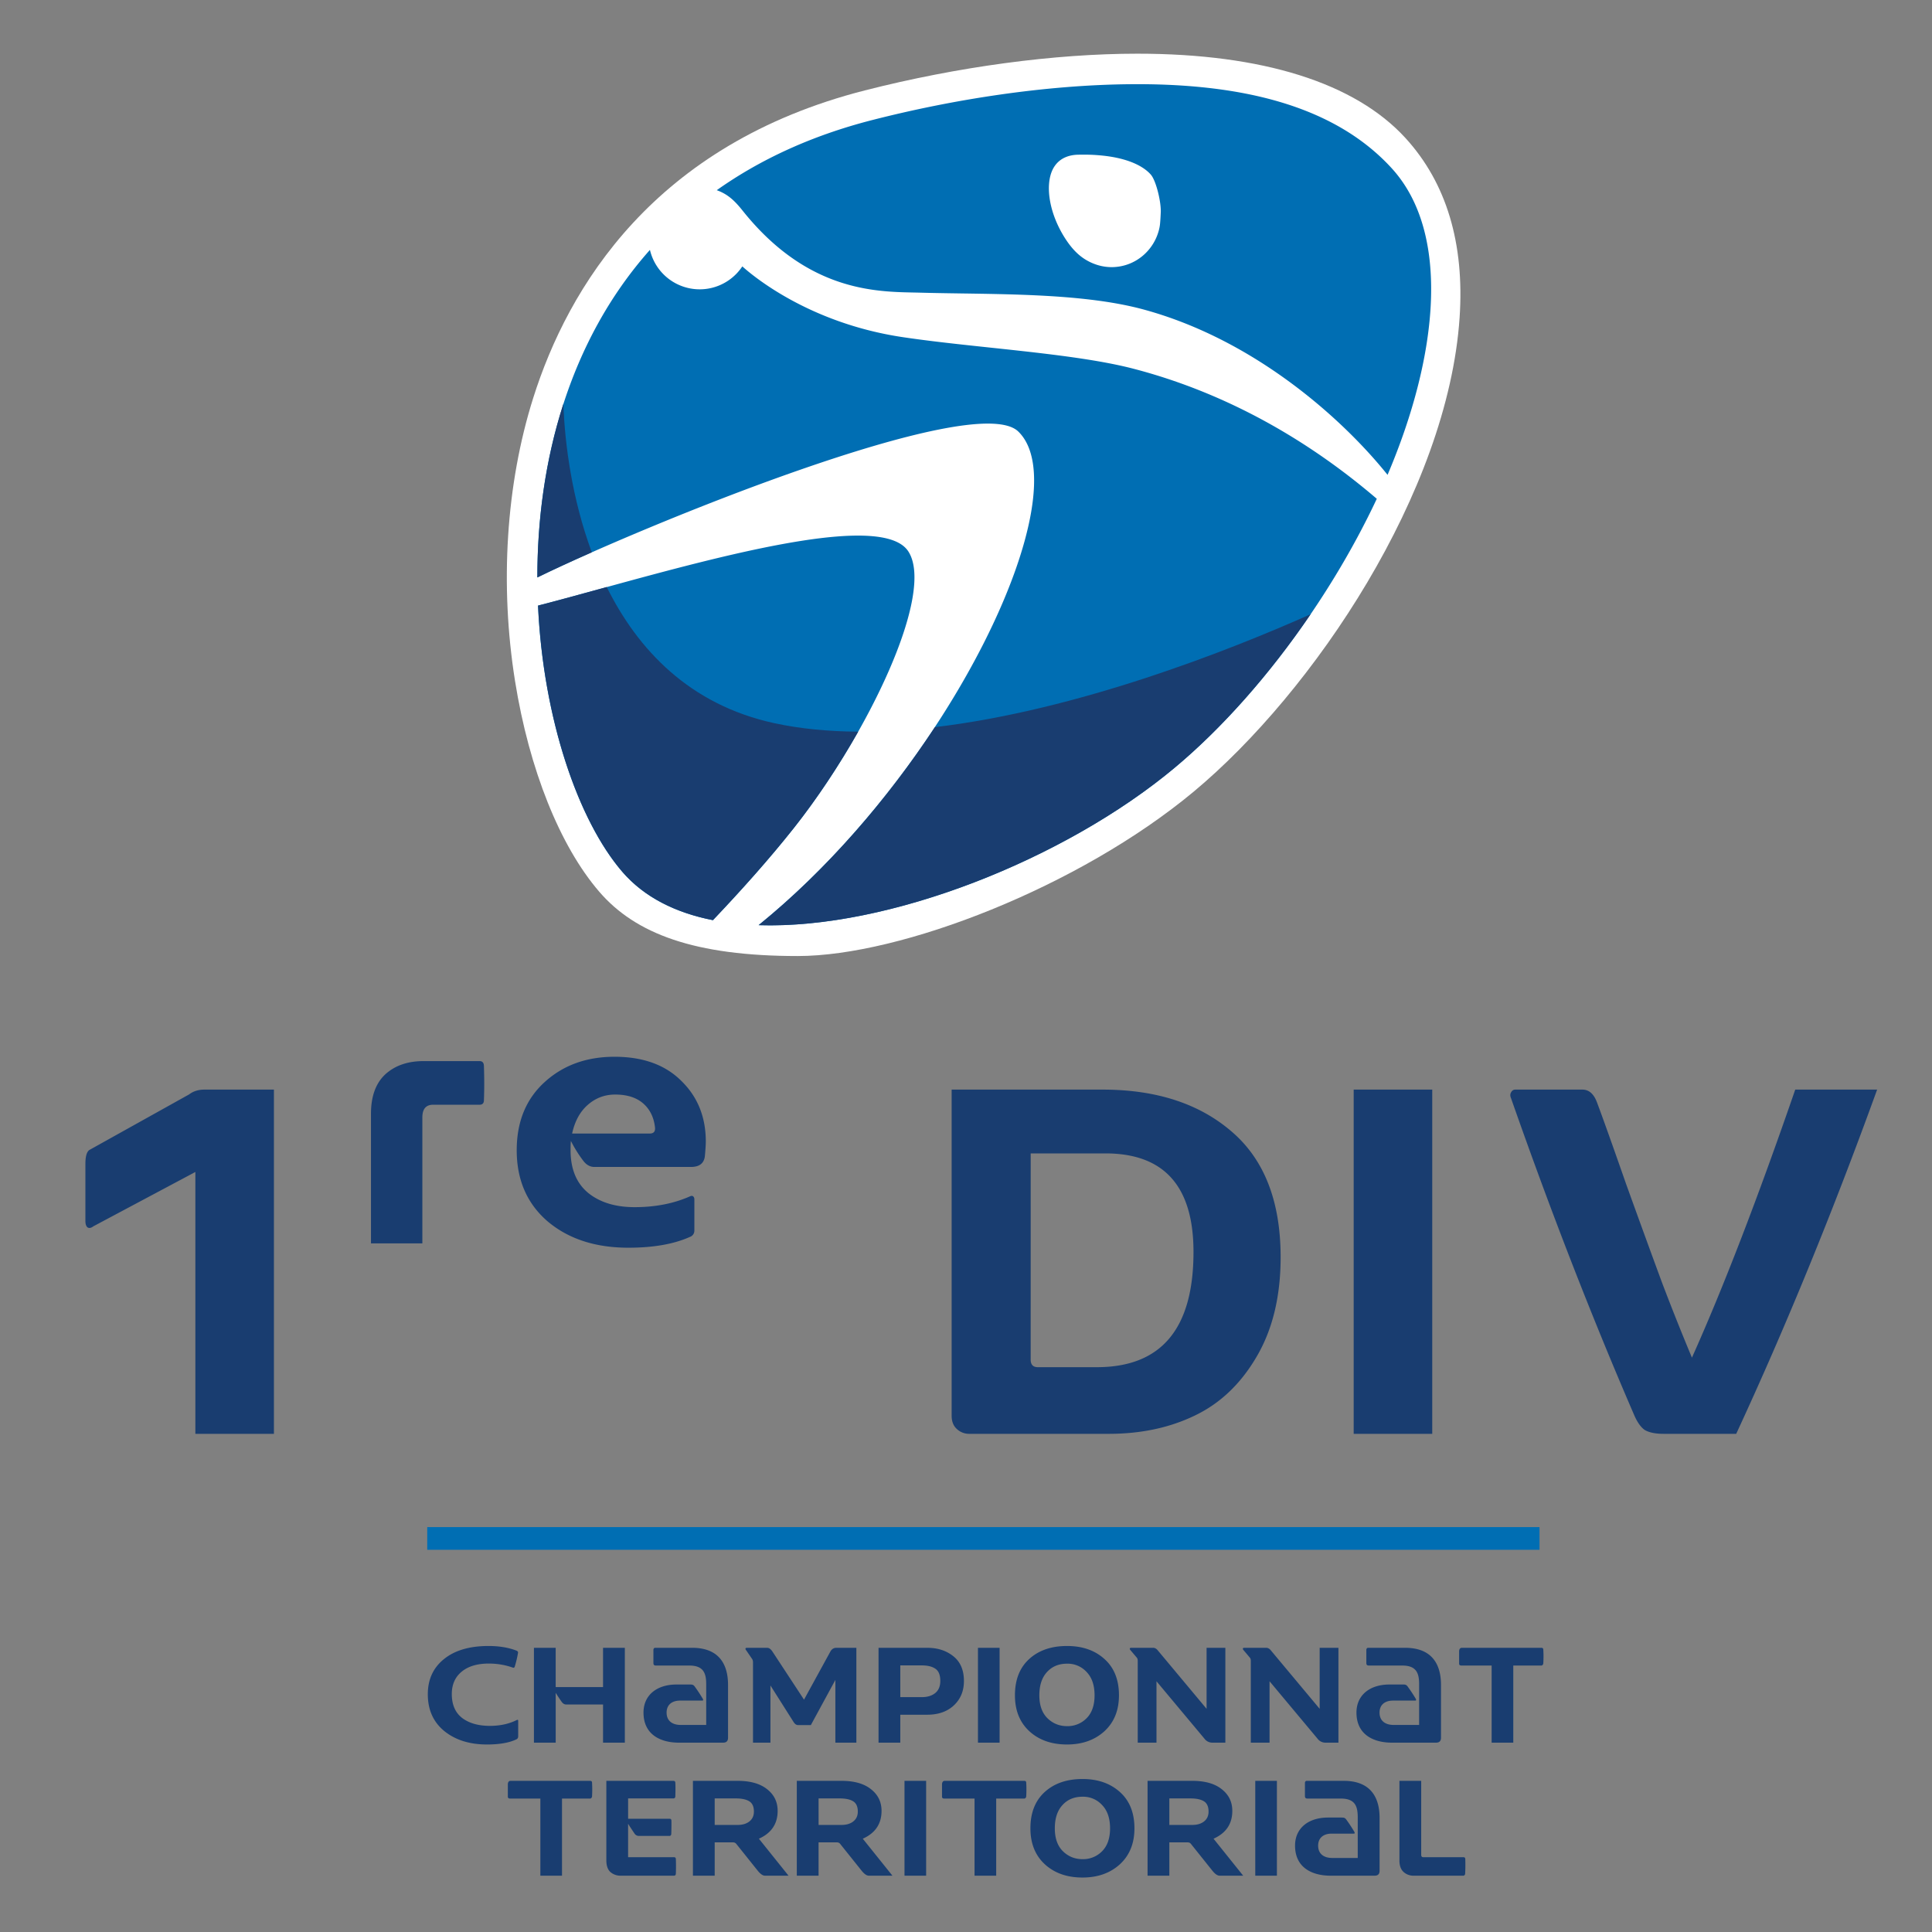
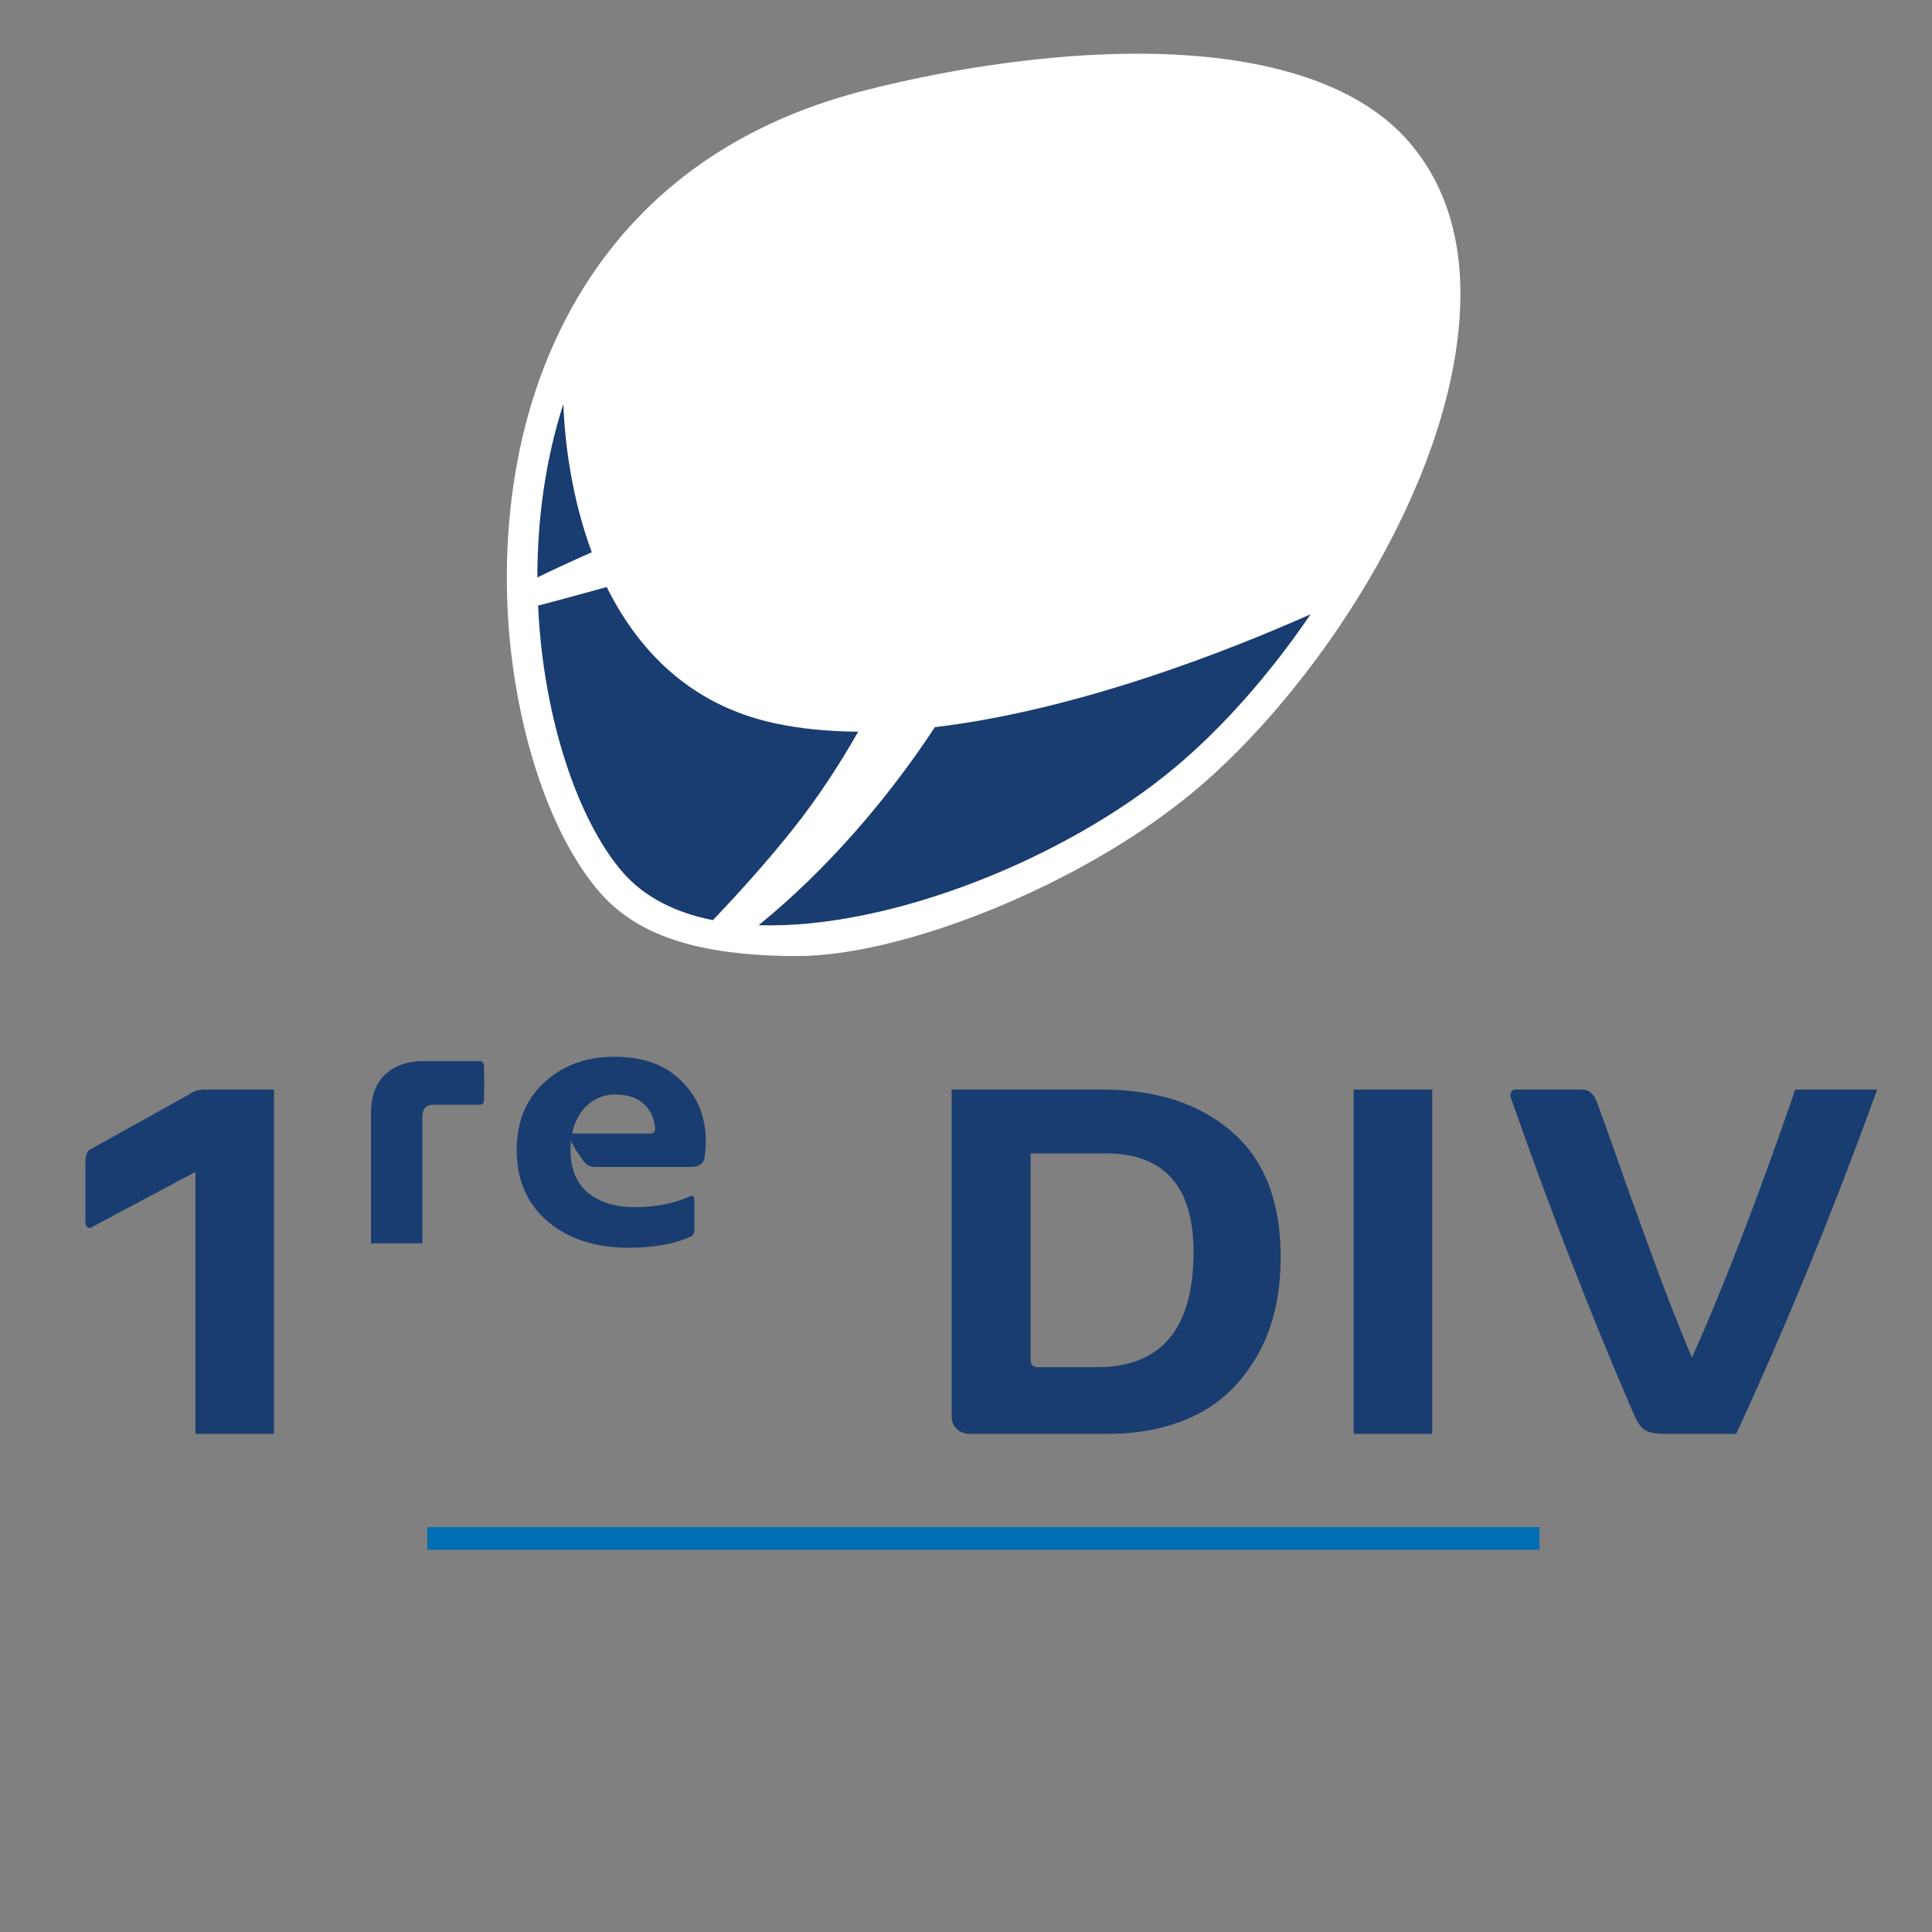
<svg xmlns="http://www.w3.org/2000/svg" width="1080" height="1080" xml:space="preserve">
  <rect width="100%" height="100%" fill="#808080" stroke="none" />
-   <path d="M273.1 920.12c-10.6 0-18.92 2.44-24.93 7.33-6.01 4.84-9.02 11.39-9.02 19.65 0 8.7 3.08 15.57 9.24 20.6 6.2 5 14.15 7.48 23.83 7.48 6.94 0 12.42-.95 16.42-2.86.69-.29 1.03-.88 1.03-1.76v-8.65c0-.49-.24-.63-.73-.44-4.35 2.2-9.39 3.3-15.1 3.3-6.41 0-11.57-1.47-15.48-4.4-3.86-2.98-5.8-7.45-5.8-13.42 0-5.28 1.84-9.43 5.5-12.46 3.67-3.03 8.73-4.55 15.19-4.55 4.69 0 9.16.76 13.41 2.27.54.2.91 0 1.1-.58a62.74 62.74 0 0 0 1.84-7.78c.05-.49-.27-.88-.96-1.17-4.44-1.7-9.63-2.56-15.54-2.56zm323.37 0c-8.75 0-15.79 2.42-21.11 7.25-5.33 4.84-8 11.61-8 20.32 0 8.45 2.69 15.15 8.07 20.09 5.38 4.93 12.39 7.4 21.04 7.4 8.5 0 15.47-2.47 20.9-7.4 5.43-4.99 8.14-11.69 8.14-20.1 0-8.65-2.69-15.4-8.06-20.23-5.38-4.9-12.37-7.33-20.98-7.33zm-230.3 1.01c-.45 0-.91.47-.91 1.16v7.37c0 1.39.92 1.39 1.6 1.39h18.45c7.84 0 9.46 4.15 9.46 10.37v22.83h-14.3c-4.38 0-7.84-2.08-7.84-6.92 0-3.92 2.54-6.69 7.61-6.69h12.22c.7 0 .7-.23.46-.92a84.06 84.06 0 0 0-4.38-6.68c-.92-1.39-1.61-1.39-3-1.39h-7.37c-11.07 0-18.45 6-18.45 15.68 0 12.45 9.69 16.83 19.83 16.83h24.67c1.61 0 2.76-.7 2.76-2.77v-29.5c0-11.3-4.84-20.76-20.05-20.76zm398.54 0c-.46 0-.92.47-.92 1.16v7.37c0 1.39.92 1.39 1.61 1.39h18.45c7.84 0 9.45 4.15 9.45 10.37v22.83H779c-4.37 0-7.83-2.08-7.83-6.92 0-3.92 2.53-6.69 7.6-6.69H791c.7 0 .7-.23.47-.92a84.05 84.05 0 0 0-4.39-6.68c-.92-1.39-1.6-1.39-3-1.39h-7.37c-11.06 0-18.44 6-18.44 15.68 0 12.45 9.68 16.83 19.82 16.83h24.67c1.61 0 2.77-.7 2.77-2.77v-29.5c0-11.3-4.84-20.76-20.06-20.76zm-466.24.01v53.02h12.17v-27.87a85.34 85.34 0 0 0 3.45 5.2c.68.89 1.5 1.33 2.42 1.33h20.6v21.34h12.18v-53.02H337.1v21.93h-26.47v-21.93zm118.94 0c-.3 0-.52.12-.66.37-.1.2-.03.46.22.8l3.37 4.92c.4.53.59 1.22.59 2.05v44.88h9.75v-31.97l13.05 20.6c.69 1.03 1.5 1.54 2.42 1.54h7.12l13.7-25.22v35.05h11.74v-53.02h-11.22c-1.47 0-2.6.74-3.37 2.2l-14.67 26.77-17.67-26.91c-.93-1.37-1.88-2.06-2.86-2.06zm73.7 0v53.02h12.16v-15.62h15.04c6.2 0 11.17-1.74 14.88-5.2 3.77-3.53 5.65-8.07 5.65-13.65 0-6.1-1.98-10.73-5.94-13.86-3.91-3.12-8.73-4.69-14.45-4.69zm55.57 0v53.02h12.1v-53.02zm85.5 0c-.29 0-.48.12-.58.37-.1.2-.03.46.22.8l3.66 4.33c.34.4.52.98.52 1.76v45.76h10.48v-34.32l26.84 32.12a5.48 5.48 0 0 0 4.33 2.2h7.33v-53.02h-10.49v34.1l-26.76-32.04c-.49-.6-.8-.96-.95-1.1-.1-.15-.37-.35-.81-.6-.4-.24-.8-.36-1.25-.36zm63.21 0c-.3 0-.49.12-.59.37-.1.2-.02.46.23.8l3.66 4.33c.34.4.52.98.52 1.76v45.76h10.48v-34.32l26.84 32.12a5.49 5.49 0 0 0 4.33 2.2h7.33v-53.02H737.7v34.1l-26.76-32.04c-.5-.6-.8-.96-.96-1.1-.1-.15-.36-.35-.8-.6-.4-.24-.81-.36-1.25-.36zm121.8 0c-.93 0-1.44.61-1.54 1.83v6.97c0 .73.41 1.1 1.24 1.1h16.94v43.12h12.1v-43.12H861.77c.2-.05.4-.17.59-.37.2-.2.32-.49.36-.88.15-2.69.15-5.2 0-7.55 0-.73-.34-1.1-1.02-1.1zm-220.72 8.87a14.3 14.3 0 0 1 11 4.7c2.94 3.08 4.4 7.4 4.4 12.98 0 5.57-1.49 9.85-4.47 12.83a14.83 14.83 0 0 1-10.93 4.4c-4.25 0-7.9-1.47-10.92-4.4-3.03-2.98-4.55-7.26-4.55-12.83 0-5.58 1.42-9.9 4.25-12.98 2.84-3.13 6.58-4.7 11.22-4.7zm-93.2.96h11.96c3.32 0 5.89.63 7.7 1.9 1.8 1.23 2.7 3.5 2.7 6.82 0 2.94-.94 5.19-2.85 6.75-1.9 1.52-4.4 2.27-7.48 2.27h-12.03Zm101.86 63.51c-8.76 0-15.8 2.42-21.12 7.26-5.33 4.84-8 11.61-8 20.31 0 8.46 2.7 15.16 8.07 20.1 5.38 4.93 12.4 7.4 21.04 7.4 8.51 0 15.48-2.47 20.9-7.4 5.43-5 8.14-11.69 8.14-20.1 0-8.65-2.68-15.4-8.06-20.24-5.38-4.88-12.37-7.33-20.98-7.33zm125.26 1.02c-.46 0-.92.46-.92 1.15v7.38c0 1.38.92 1.38 1.62 1.38h18.44c7.84 0 9.45 4.15 9.45 10.38v22.82h-14.3c-4.37 0-7.83-2.07-7.83-6.91 0-3.92 2.54-6.69 7.6-6.69h12.23c.69 0 .69-.23.46-.92a84.08 84.08 0 0 0-4.38-6.69c-.92-1.38-1.62-1.38-3-1.38h-7.38c-11.06 0-18.44 6-18.44 15.68 0 12.44 9.68 16.82 19.83 16.82h24.66c1.62 0 2.77-.69 2.77-2.76v-29.51c0-11.3-4.84-20.75-20.06-20.75zm-444.97 0c-.93 0-1.44.62-1.54 1.84v6.97c0 .73.41 1.1 1.25 1.1h16.93v43.11h12.1v-43.11H330c.2-.05.4-.17.59-.37.2-.2.32-.49.37-.88.14-2.69.14-5.2 0-7.55 0-.74-.35-1.1-1.03-1.1zm53.53 0v44.37c0 3.08.78 5.3 2.34 6.67a8.57 8.57 0 0 0 5.72 1.98h29.7c.73 0 1.1-.41 1.1-1.24.1-2.79.1-5.45 0-8 0-.73-.37-1.1-1.1-1.1h-25.6v-18.7c.64 1.08 1.84 2.91 3.6 5.5a2.88 2.88 0 0 0 2.42 1.32h17.31c.2-.04.36-.16.51-.36.2-.2.3-.49.3-.88.1-3.33.12-5.75.07-7.26 0-.73-.32-1.1-.95-1.1h-23.25v-11.37h25.22c.79 0 1.18-.41 1.18-1.24.1-3.52.1-6.02 0-7.48 0-.74-.37-1.1-1.1-1.1zm48.4 0v53.02h12.17v-18.62h10.26c.78 0 1.4.3 1.84.88l12.02 15.03c1.47 1.8 2.79 2.71 3.96 2.71h13.2l-16.57-20.67c6.99-3.13 10.48-8.32 10.48-15.55 0-4.99-1.95-9.02-5.86-12.1-3.91-3.13-9.41-4.7-16.5-4.7zm58.07 0v53.02h12.17v-18.62h10.27c.78 0 1.39.3 1.83.88l12.02 15.03c1.47 1.8 2.8 2.71 3.97 2.71h13.2l-16.58-20.67c7-3.13 10.49-8.32 10.49-15.55 0-4.99-1.96-9.02-5.87-12.1-3.9-3.13-9.4-4.7-16.5-4.7zm60.2 0v53.02h12.1v-53.01zm22.51 0c-.93 0-1.44.62-1.54 1.84v6.97c0 .73.42 1.1 1.25 1.1h16.94v43.11h12.1v-43.11h15.83c.2-.05.4-.17.6-.37.19-.2.3-.49.36-.88.14-2.69.14-5.2 0-7.55 0-.74-.34-1.1-1.03-1.1zm113.37 0v53.02h12.17v-18.62h10.26c.79 0 1.4.3 1.84.88l12.02 15.03c1.47 1.8 2.79 2.71 3.96 2.71h13.2l-16.57-20.67c6.99-3.13 10.49-8.32 10.49-15.55 0-4.99-1.96-9.02-5.87-12.1-3.91-3.13-9.41-4.7-16.5-4.7zm60.2 0v53.02h12.1v-53.01zm80.59 0v44.52c0 2.83.75 4.96 2.27 6.38a8.14 8.14 0 0 0 5.79 2.12h27.79c.2-.05.4-.17.59-.36.2-.2.3-.5.3-.88a86 86 0 0 0 .07-8c0-.73-.35-1.1-1.03-1.1h-22.51c-.74 0-1.1-.46-1.1-1.39v-41.28Zm-177.16 8.88a14.3 14.3 0 0 1 11 4.7c2.93 3.07 4.4 7.4 4.4 12.97 0 5.58-1.5 9.85-4.48 12.83a14.83 14.83 0 0 1-10.92 4.4c-4.26 0-7.9-1.46-10.93-4.4-3.03-2.98-4.55-7.25-4.55-12.83 0-5.57 1.42-9.9 4.26-12.98 2.83-3.13 6.57-4.69 11.21-4.69zm-205.61.95h11.8c3.33 0 5.84.54 7.56 1.62 1.7 1.07 2.56 2.98 2.56 5.72 0 2.34-.83 4.18-2.5 5.5-1.65 1.32-3.85 1.98-6.6 1.98h-12.82zm58.07 0h11.8c3.33 0 5.85.54 7.56 1.62 1.71 1.07 2.57 2.98 2.57 5.72 0 2.34-.83 4.18-2.5 5.5-1.66 1.32-3.86 1.98-6.6 1.98H457.6Zm196.08 0h11.8c3.33 0 5.85.54 7.56 1.62 1.7 1.07 2.56 2.98 2.56 5.72 0 2.34-.83 4.18-2.49 5.5-1.66 1.32-3.86 1.98-6.6 1.98h-12.83z" fill="#193d70" />
  <path style="line-height:1.25;-inkscape-font-specification:FFHand;text-align:center" d="M343.52 590.74c-15.69 0-28.72 4.73-39.1 14.19-10.38 9.45-15.57 22.14-15.57 38.05 0 16.61 5.77 29.87 17.3 39.8 11.65 9.8 26.7 14.7 45.15 14.7 13.95 0 25.43-2.02 34.42-6.06a3.67 3.67 0 0 0 2.43-3.63v-17.3c0-.8-.23-1.38-.7-1.73-.46-.35-1.03-.35-1.73 0-9.1 4.04-19.43 6.05-30.96 6.05-10.73 0-19.37-2.65-25.95-7.95-6.57-5.42-9.86-13.38-9.86-23.88 0-2.3.06-4.03.18-5.19a72.71 72.71 0 0 0 6.91 11.08c1.73 2.3 3.81 3.46 6.23 3.46h53.97c4.73 0 7.33-2.02 7.79-6.06.34-3.69.52-6.4.52-8.13 0-13.72-4.56-25.03-13.67-33.9-9-9-21.45-13.5-37.36-13.5zm-106.73 2.42c-8.88 0-16.03 2.48-21.45 7.44-5.3 4.96-7.96 12.29-7.96 21.97v72.48h28.72v-70.4c0-4.73 2.02-7.1 6.05-7.1h25.95c1.61 0 2.42-.86 2.42-2.59.23-6 .23-12.28 0-18.85 0-1.97-.8-2.95-2.42-2.95zM114.27 609.1c-3.37 0-6.21.89-8.52 2.66L49.87 642.9c-1.42 1.07-2.13 3.64-2.13 7.72v31.93c0 1.6.35 2.75 1.06 3.46.89.71 2.04.54 3.46-.53l56.95-30.34v146.38h43.92V609.09Zm417.7 0v182.3c0 3.2.98 5.68 2.94 7.45a9.95 9.95 0 0 0 6.92 2.67h77.97c17.92 0 33.89-3.38 47.9-10.12 14.2-6.74 25.73-17.65 34.6-32.73 9.05-15.26 13.58-33.89 13.58-55.89 0-31.22-9.14-54.65-27.42-70.26-18.1-15.61-42.13-23.42-72.12-23.42Zm224.75 0v192.42h43.91V609.09Zm90.35 0c-1.07 0-1.87.53-2.4 1.6-.53.89-.53 1.95 0 3.2 22 62.8 44.89 121.7 68.66 176.7 1.78 4.26 3.82 7.19 6.12 8.79 2.49 1.42 5.95 2.13 10.38 2.13h40.72c27.86-60.15 54.11-124.29 78.78-192.42h-45.78c-20.93 60.68-40.18 110.62-57.75 149.83a1386.5 1386.5 0 0 1-16.76-42.05c-5.5-14.9-12.16-33.17-19.97-54.82-7.62-21.82-13.04-37-16.23-45.5-1.77-4.97-4.52-7.46-8.25-7.46zm-503.2 2.76c6.68 0 11.93 1.67 15.73 5.01 3.8 3.35 6 7.9 6.58 13.67.11 2.08-.87 3.11-2.94 3.11h-43.42c1.5-6.92 4.44-12.28 8.82-16.09 4.38-3.8 9.46-5.7 15.22-5.7zm232.29 32.9h41.78c32.82 0 49.23 18.37 49.23 55.1 0 42.93-18 64.4-54.02 64.4h-33c-2.66 0-4-1.42-4-4.26z" font-size="266.13" font-family="FFHand" letter-spacing="12.1" text-anchor="middle" fill="#193d70" />
  <path d="M238.83 853.66H860.6v12.68H238.83Z" fill="#006eb3" />
  <path d="M334.97 498.46c-22-25.54-39.15-68.4-47.03-117.57-8.66-53.94-5.06-110.2 10.08-158.26 19.5-61.9 67.5-142 185.47-172.1 51.93-13.25 106.05-20.52 152.33-20.52 69.8 0 121.55 16.25 149.79 47.09 22.94 25.06 33.13 58.9 30.31 100.57-6.57 97.17-81.56 209.08-148.8 265-63.88 53.12-163.46 91.76-221.18 91.76s-90.73-12.46-110.97-35.97z" fill="#fff" />
-   <path d="M631.24 47.08c-46.79.48-97.58 8.25-143.54 20-34.41 8.79-63.17 22.35-87.03 39.24 5.94 2.13 9.8 5.59 14.35 11.3 37.76 47.37 77.98 45.4 99.65 45.99 39.43 1.08 88.87-.34 124.78 9.45 62.76 17.12 111.98 62.13 136.2 92.39 28.58-67.2 35.32-135.33 2.29-171.43-33.03-36.1-86.56-47.56-146.7-46.94Zm-16.4 39.76c17.12 1.5 25.19 6.94 28.53 10.84 2.9 3.37 5.76 15.21 5.5 21.03-.26 5.82-.45 7.49-.84 9.1l-.05.24c-2.8 11.84-13.08 20.9-25.82 21.27-5.3.15-10.3-1.31-14.58-3.75-4.13-2.35-7.96-5.93-11.76-11.7-10.09-15.33-12.1-32.74-6.17-41.15 2.99-4.24 7.66-6.14 13.1-6.24 5.43-.1 8.53.05 12.1.36zm-251.52 52.85c-45.82 51.53-63 119.6-62.93 183.1 56.53-27.66 244.52-105.27 268.86-81.55 34.85 33.97-37.64 188.75-145.18 275.9 73.02 2.42 171.35-37.06 232.15-87.6 43.17-35.9 85.99-92.28 113.42-150.72-22.53-19.2-69.26-55.3-135.96-72.68-33.76-8.8-88.47-11.6-129.15-17.69-53.26-7.97-84.84-35.27-89.57-39.54a28.56 28.56 0 0 1-51.64-9.22zm113.72 159.74c-45.6.97-128.15 26.78-176.3 39.1 2.93 63.34 22.52 120.23 47.14 148.81 12.27 14.24 29.85 22.94 50.66 27.03 15.44-16.25 31.24-33.83 45.24-51.52 41.21-52.1 79.3-131.3 63.92-154.7-4.35-6.6-15.45-9.04-30.66-8.72z" fill="#006eb3" />
  <path d="M314.91 225.85c-10.2 31.7-14.52 64.9-14.52 96.94 7.9-3.86 18.27-8.7 30.43-14.06-11.07-29.85-15.1-60.57-15.9-82.88zm24.26 102.3c-14.06 3.87-27.14 7.5-38.38 10.38 2.88 63.34 22.47 120.23 47.09 148.81 12.27 14.24 29.85 22.94 50.66 27.03 15.44-16.25 31.23-33.84 45.24-51.52 12.79-16.15 25.24-34.93 35.96-53.84-16.37-.12-32.21-1.55-47.03-4.78-47.31-10.31-76.19-41.1-93.54-76.08zm393.47 15.22c-44.95 20-129.73 53.6-210.02 63.11-26.22 39.83-60.1 79.53-98.55 110.71 73.02 2.37 171.35-37.05 232.15-87.66 26.8-22.3 53.48-52.44 76.42-86.16z" fill="#193d70" />
</svg>